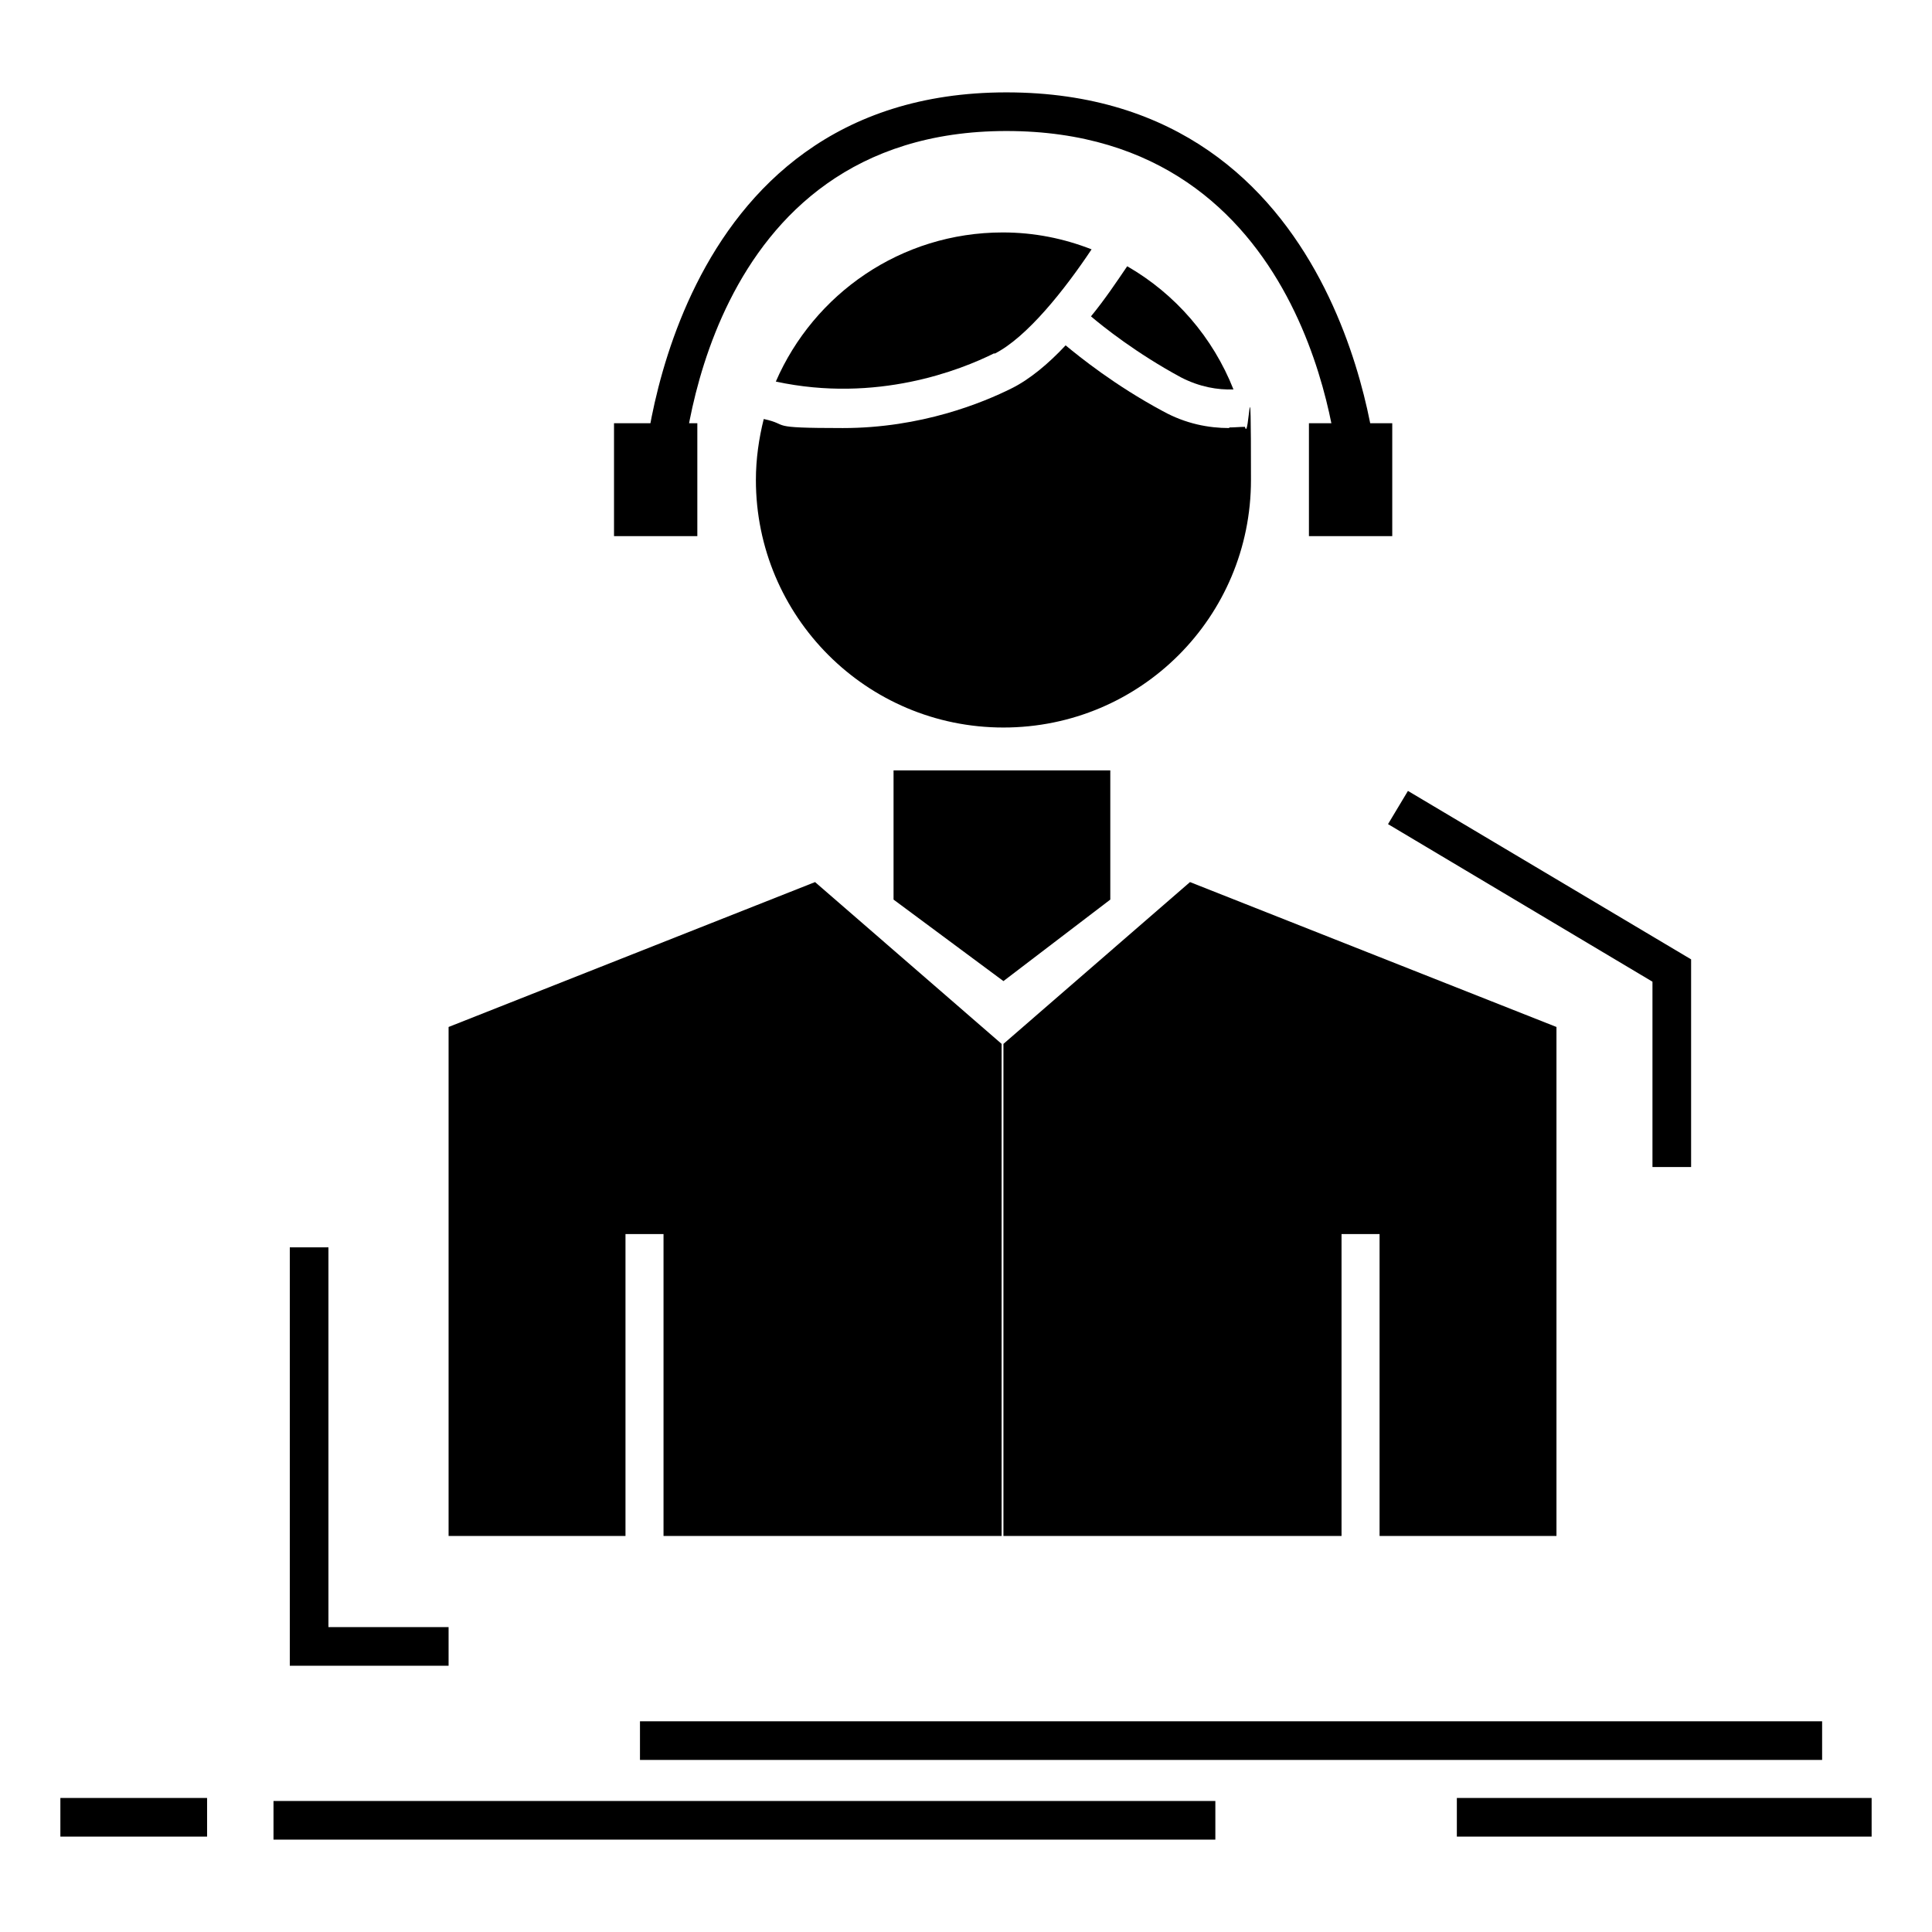
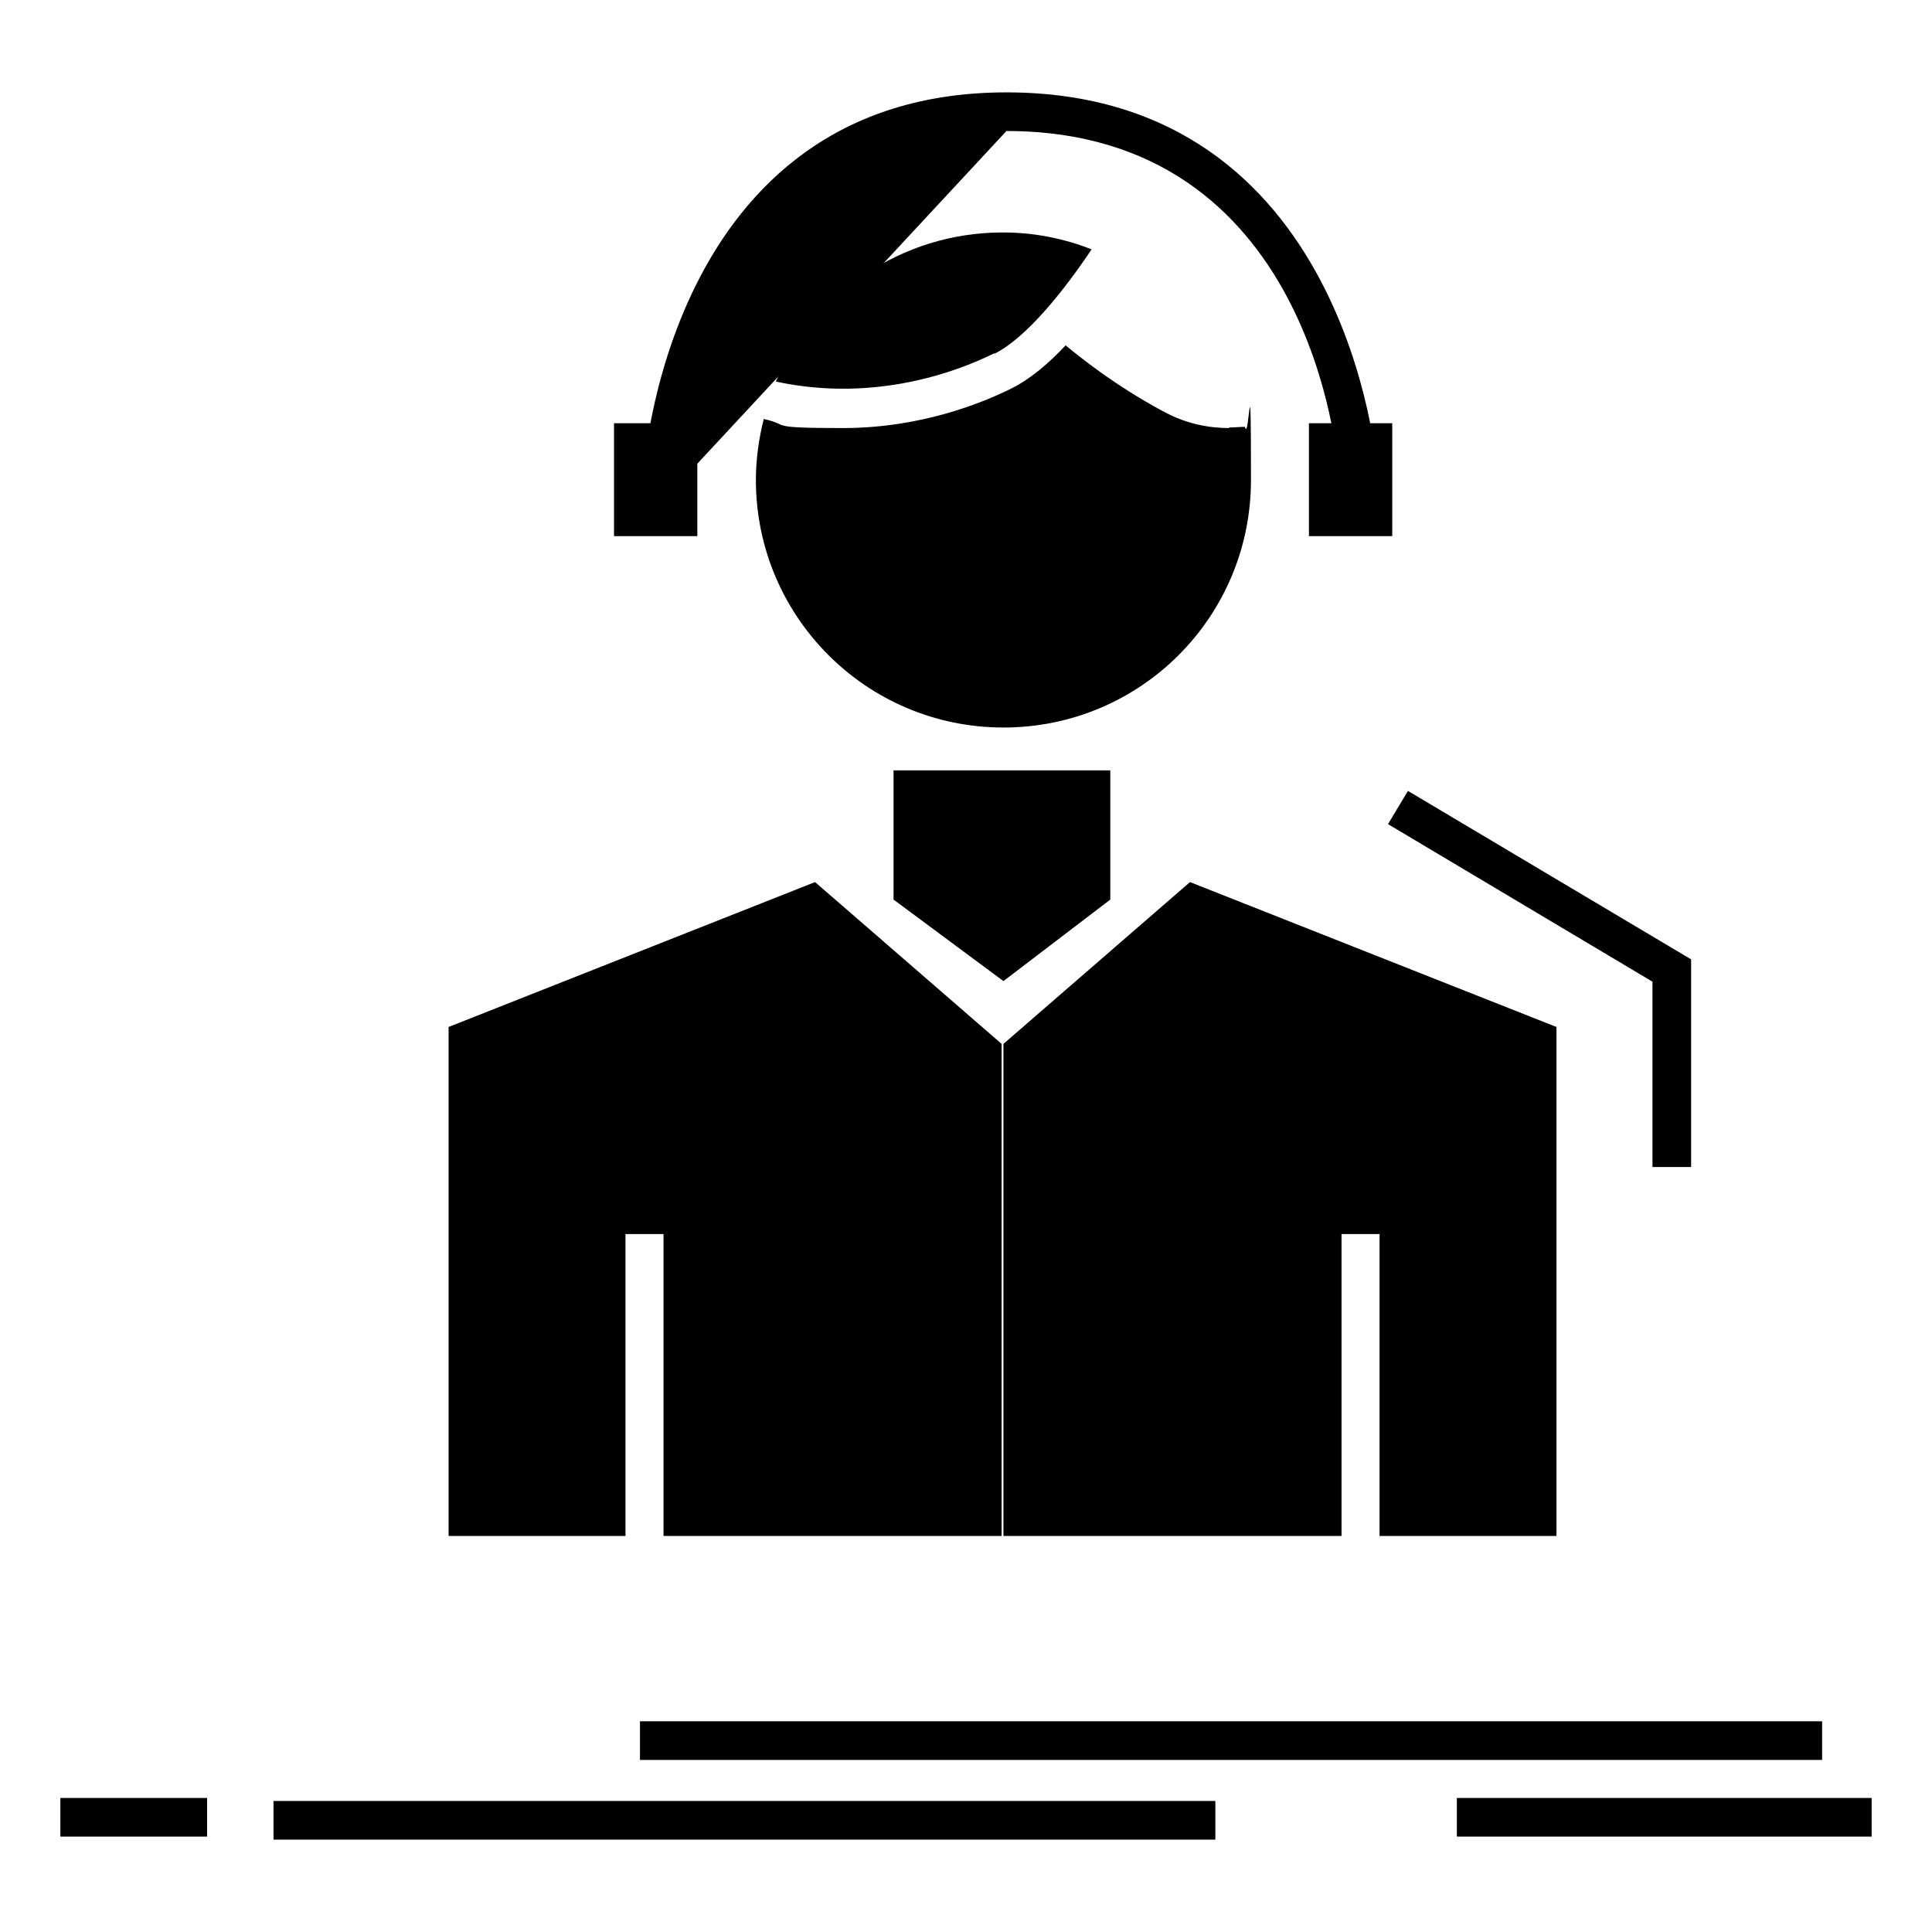
<svg xmlns="http://www.w3.org/2000/svg" id="_レイヤー_1" data-name="レイヤー 1" version="1.1" viewBox="0 0 320 320">
  <defs>
    <style>
      .cls-1 {
        fill: #000;
        stroke-width: 0px;
      }
    </style>
  </defs>
  <rect class="cls-1" x="101.7" y="70.1" width="13.8" height="18.7" />
  <rect class="cls-1" x="216.8" y="70.1" width="13.8" height="18.7" />
-   <path class="cls-1" d="M112.9,79.6l-6.4-.3c0-.6,3.5-64,60.2-64s61.3,61.8,61.4,62.4l-6.4.4c-.2-2.3-4.4-56.4-55-56.4s-53.7,55.6-53.8,57.9Z" />
+   <path class="cls-1" d="M112.9,79.6l-6.4-.3c0-.6,3.5-64,60.2-64s61.3,61.8,61.4,62.4l-6.4.4c-.2-2.3-4.4-56.4-55-56.4Z" />
  <path class="cls-1" d="M164.7,58.6c5.4-2.7,11.7-10.7,16.1-17.3-4.6-1.8-9.5-2.8-14.7-2.8-16.9,0-31.3,10.2-37.6,24.7,16.7,3.6,30.6-1.9,36.2-4.7Z" />
-   <path class="cls-1" d="M195.6,62.5c3.1,1.6,6.1,2.1,8.7,2-3.4-8.6-9.6-15.8-17.6-20.4-1.7,2.5-3.7,5.5-6,8.3,2,1.7,7.5,6.1,14.9,10.1Z" />
  <path class="cls-1" d="M203.6,70.9c-3.4,0-7.2-.7-11-2.8-8-4.3-13.8-9-16.1-10.9-2.8,3-5.9,5.6-8.9,7.1-4.8,2.4-15,6.6-28,6.6s-8.5-.5-13.1-1.5c-.8,3.2-1.3,6.6-1.3,10.1,0,22.6,18.3,41,41,41s41-18.3,41-41-.3-5.9-1-8.8c-.8,0-1.7.1-2.6.1Z" />
  <polygon class="cls-1" points="148 127.6 148 149 166.2 162.5 183.9 149 183.9 127.6 148 127.6" />
  <polygon class="cls-1" points="74.3 170.1 135 146.1 165.9 172.9 165.9 254.4 109.9 254.4 109.9 204.4 103.6 204.4 103.6 254.4 74.3 254.4 74.3 170.1" />
  <polygon class="cls-1" points="257.8 170.1 197.1 146.1 166.2 172.9 166.2 254.4 222.2 254.4 222.2 204.4 228.5 204.4 228.5 254.4 257.8 254.4 257.8 170.1" />
  <polygon class="cls-1" points="280.1 193.3 273.7 193.3 273.7 162.6 229.9 136.5 233.2 131 280.1 158.9 280.1 193.3" />
-   <polygon class="cls-1" points="74.3 275.9 48 275.9 48 206.6 54.4 206.6 54.4 269.5 74.3 269.5 74.3 275.9" />
  <rect class="cls-1" x="10" y="297.8" width="24.3" height="6.4" />
  <rect class="cls-1" x="45.3" y="298.3" width="156" height="6.4" />
  <rect class="cls-1" x="106" y="285.1" width="195.8" height="6.4" />
  <rect class="cls-1" x="241.3" y="297.8" width="68.7" height="6.4" />
</svg>